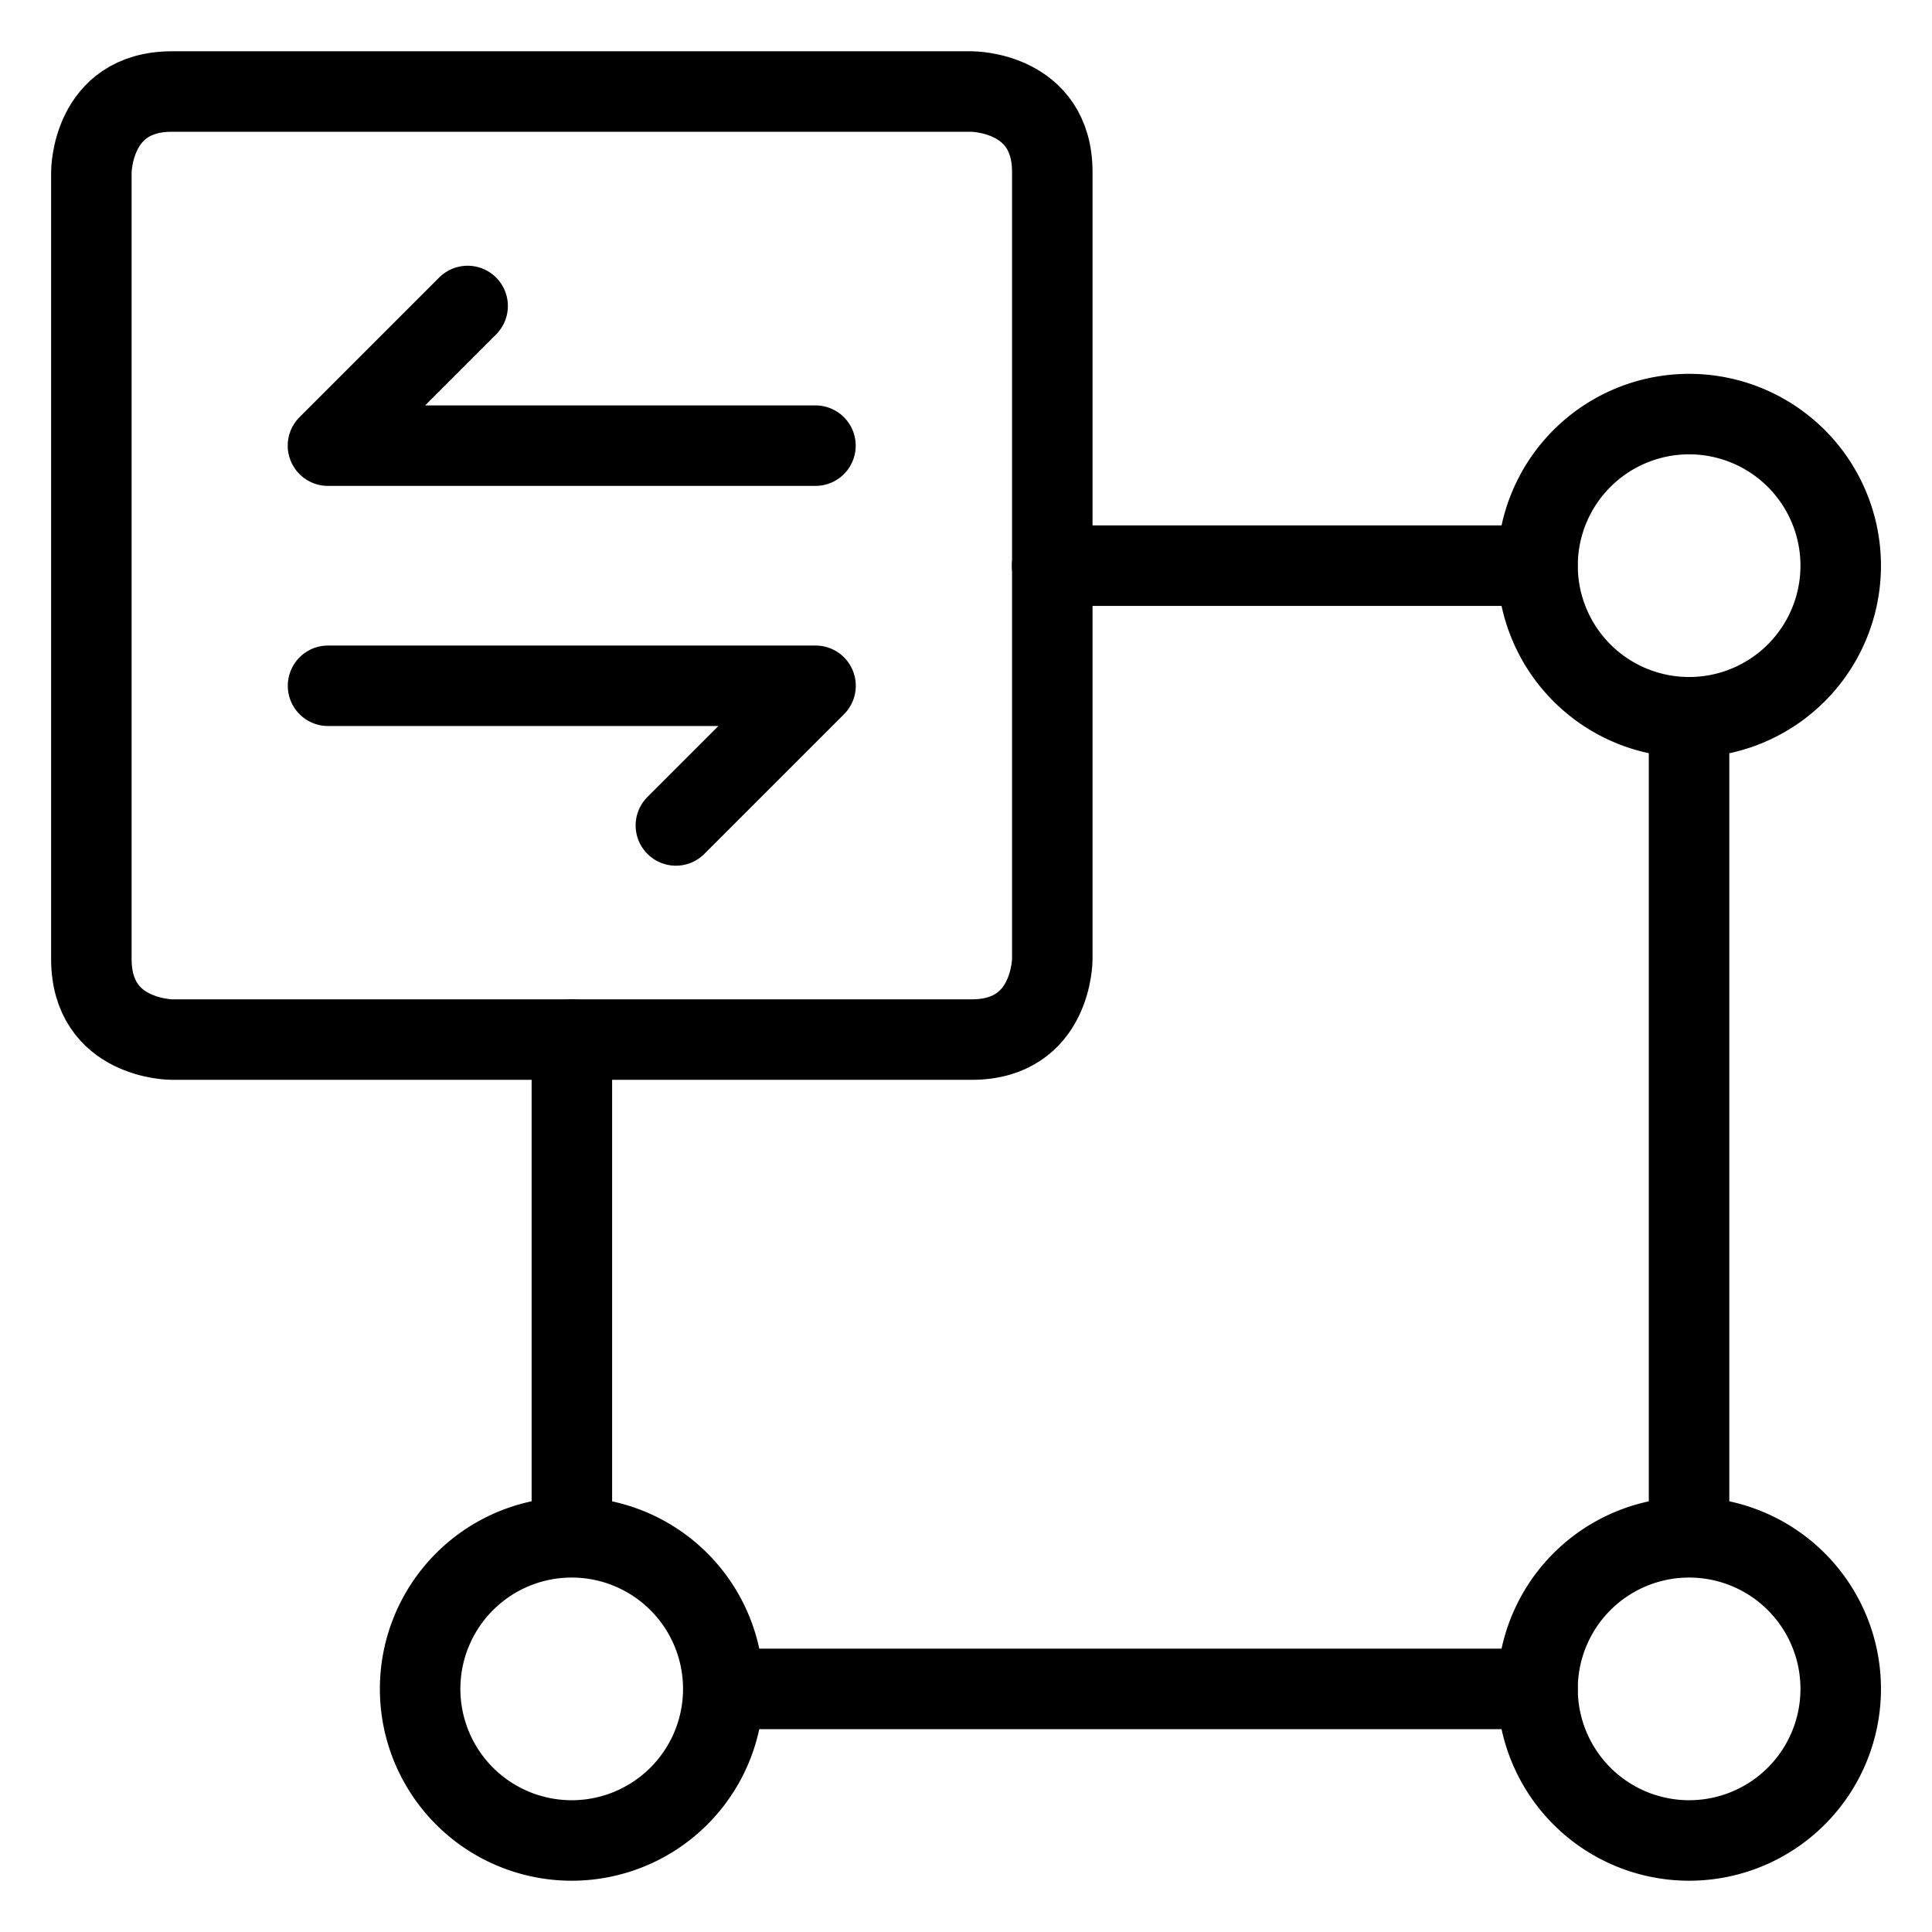
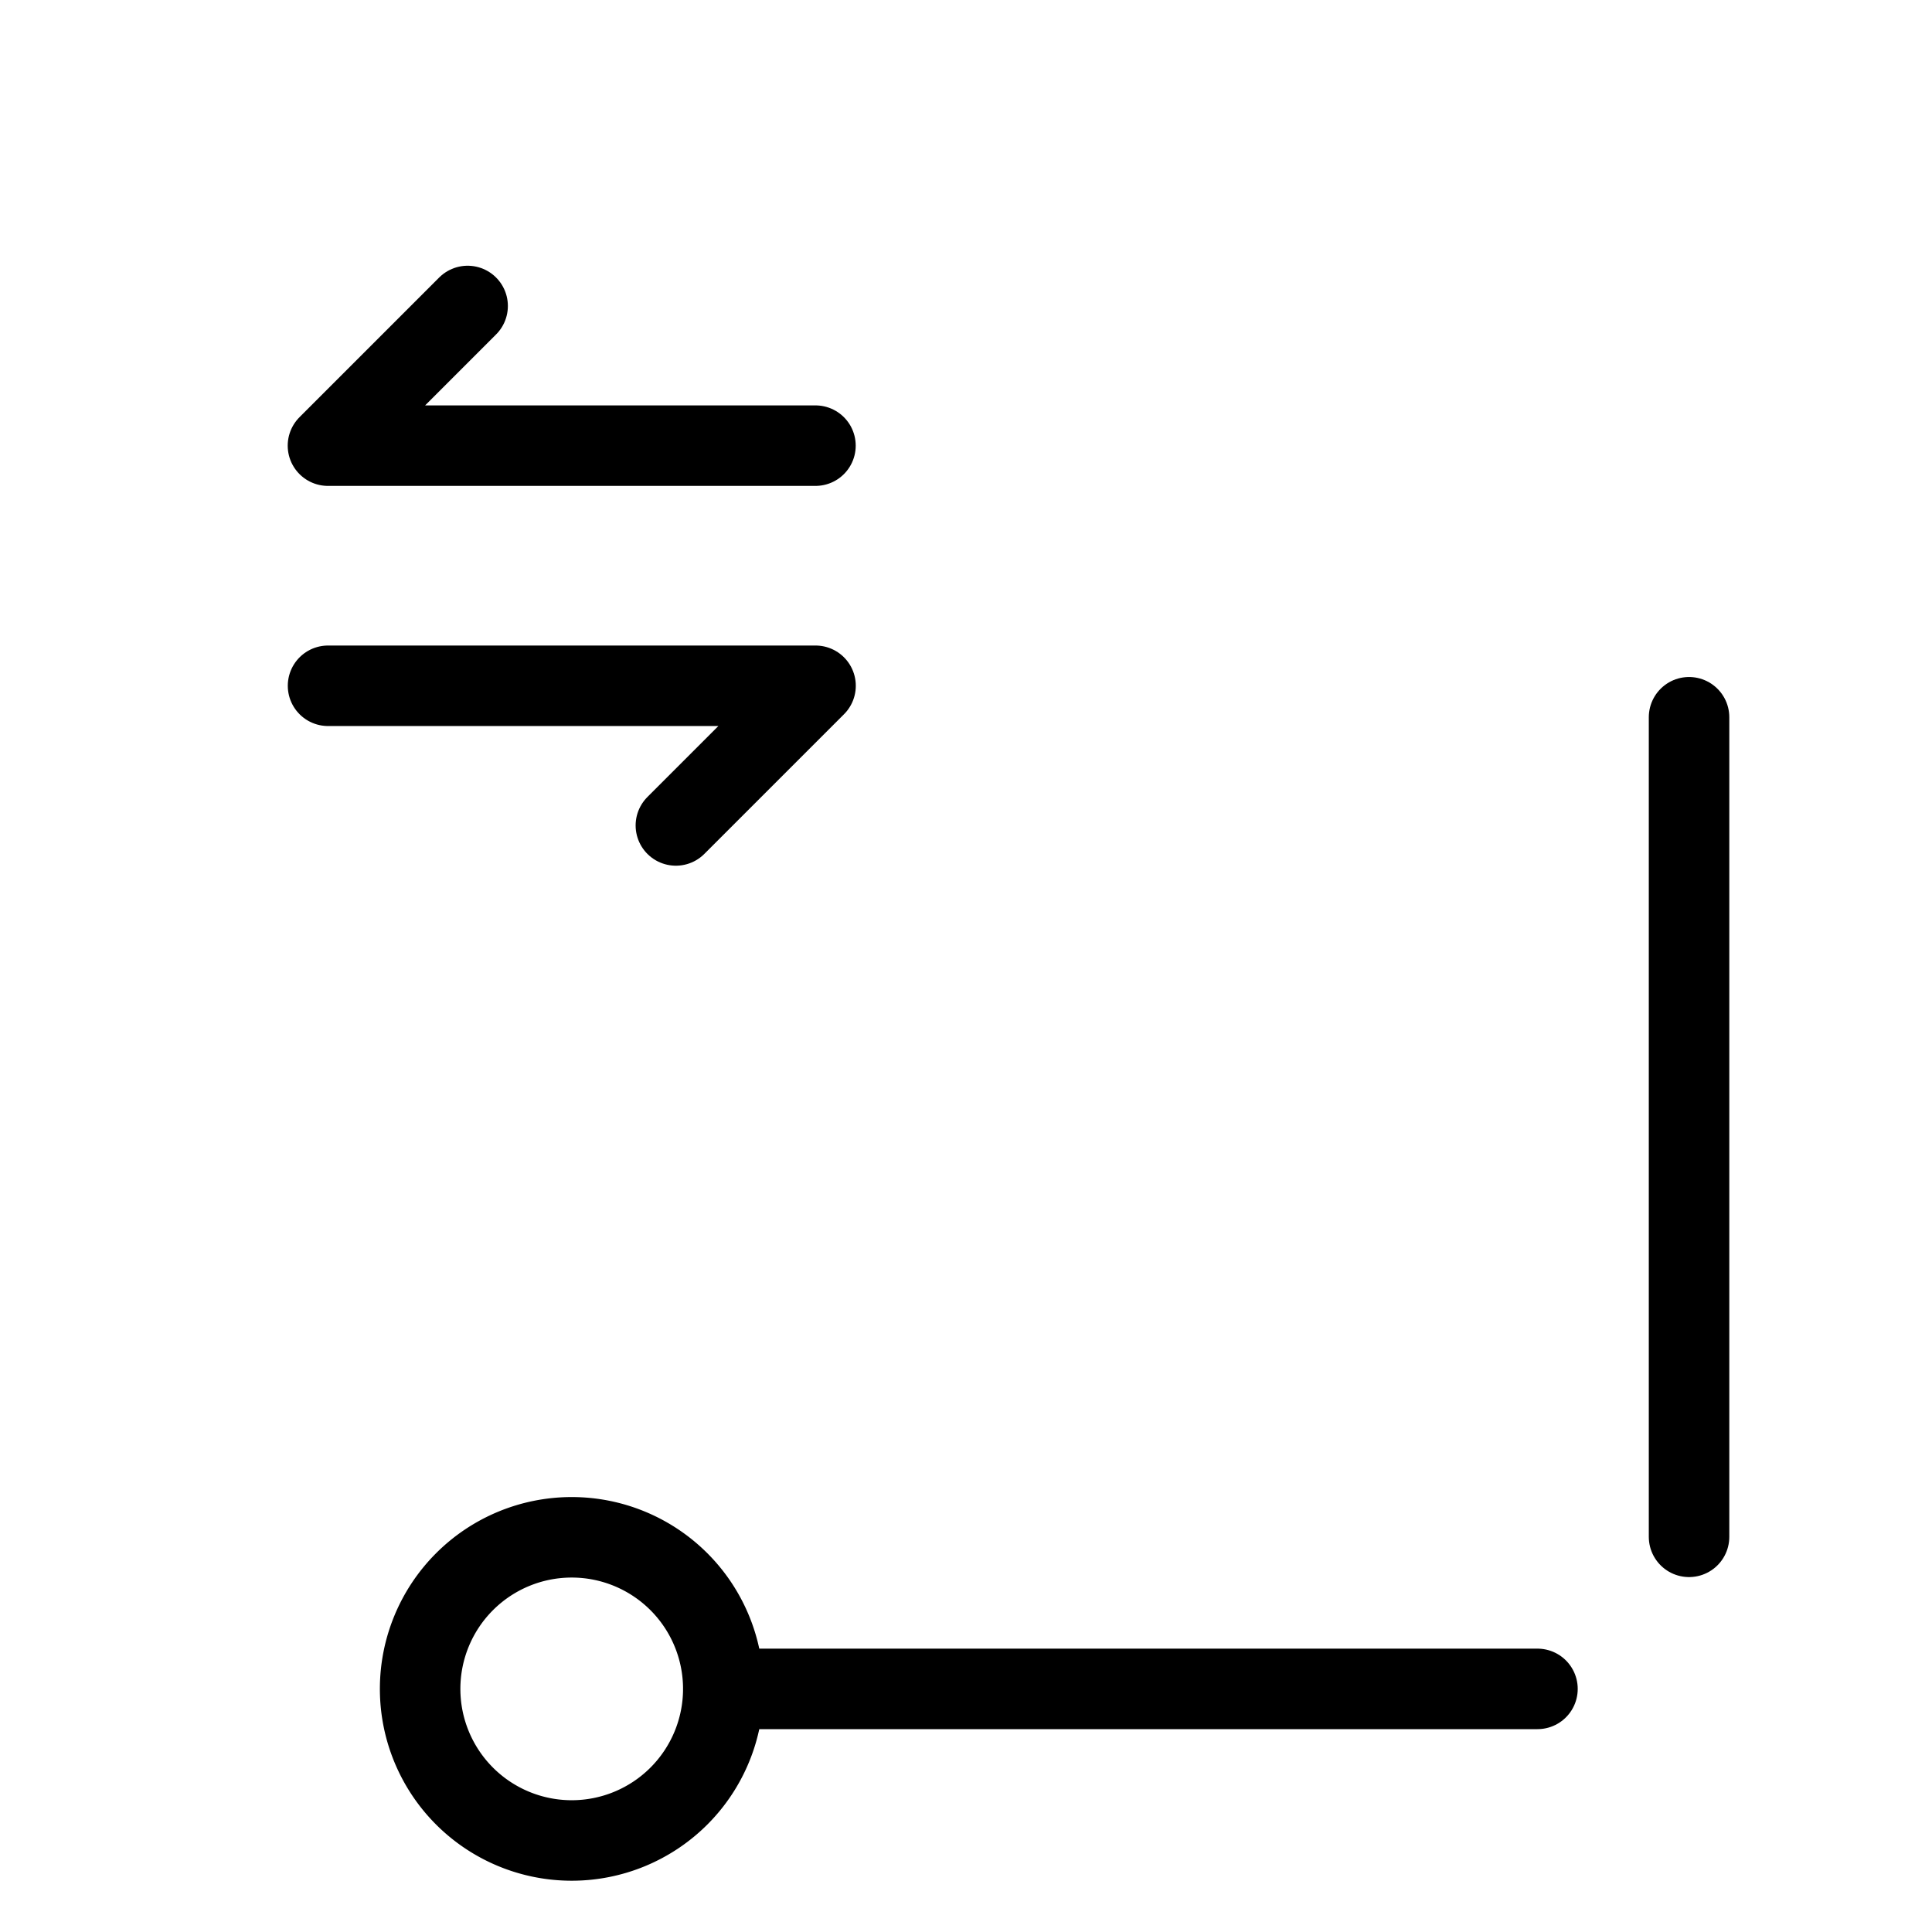
<svg xmlns="http://www.w3.org/2000/svg" fill="none" viewBox="0 0 24 24">
  <path stroke="#000000" stroke-linecap="round" stroke-linejoin="round" d="m8.986 20.98 10.113 0" stroke-width="1" />
-   <path stroke="#000000" stroke-linecap="round" stroke-linejoin="round" d="m13.07 7.027 6.028 0" stroke-width="1" />
-   <path stroke="#000000" stroke-linecap="round" stroke-linejoin="round" d="m7.104 12.914 0 6.177" stroke-width="1" />
  <path stroke="#000000" stroke-linecap="round" stroke-linejoin="round" d="m20.982 8.91 0 10.181" stroke-width="1" />
-   <path stroke="#000000" d="M20.983 8.91a1.883 1.883 0 1 0 0 -3.766 1.883 1.883 0 1 0 0 3.766" stroke-width="1" />
  <path stroke="#000000" d="M7.102 22.863a1.883 1.883 0 1 0 0 -3.766 1.883 1.883 0 1 0 0 3.766" stroke-width="1" />
-   <path stroke="#000000" d="M20.983 22.863a1.883 1.883 0 1 0 0 -3.766 1.883 1.883 0 1 0 0 3.766" stroke-width="1" />
-   <path stroke="#000000" stroke-linejoin="round" d="M2.135 1.137h9.937s1 0 1 1v9.777s0 1 -1 1H2.135s-1 0 -1 -1V2.137s0 -1 1 -1" stroke-width="1" />
  <path stroke="#000000" stroke-linecap="round" stroke-linejoin="round" d="M5.809 3.801 4.074 5.536H10.13" stroke-width="1" />
  <path stroke="#000000" stroke-linecap="round" stroke-linejoin="round" d="m8.396 10.254 1.735 -1.735 -6.056 0" stroke-width="1" />
</svg>